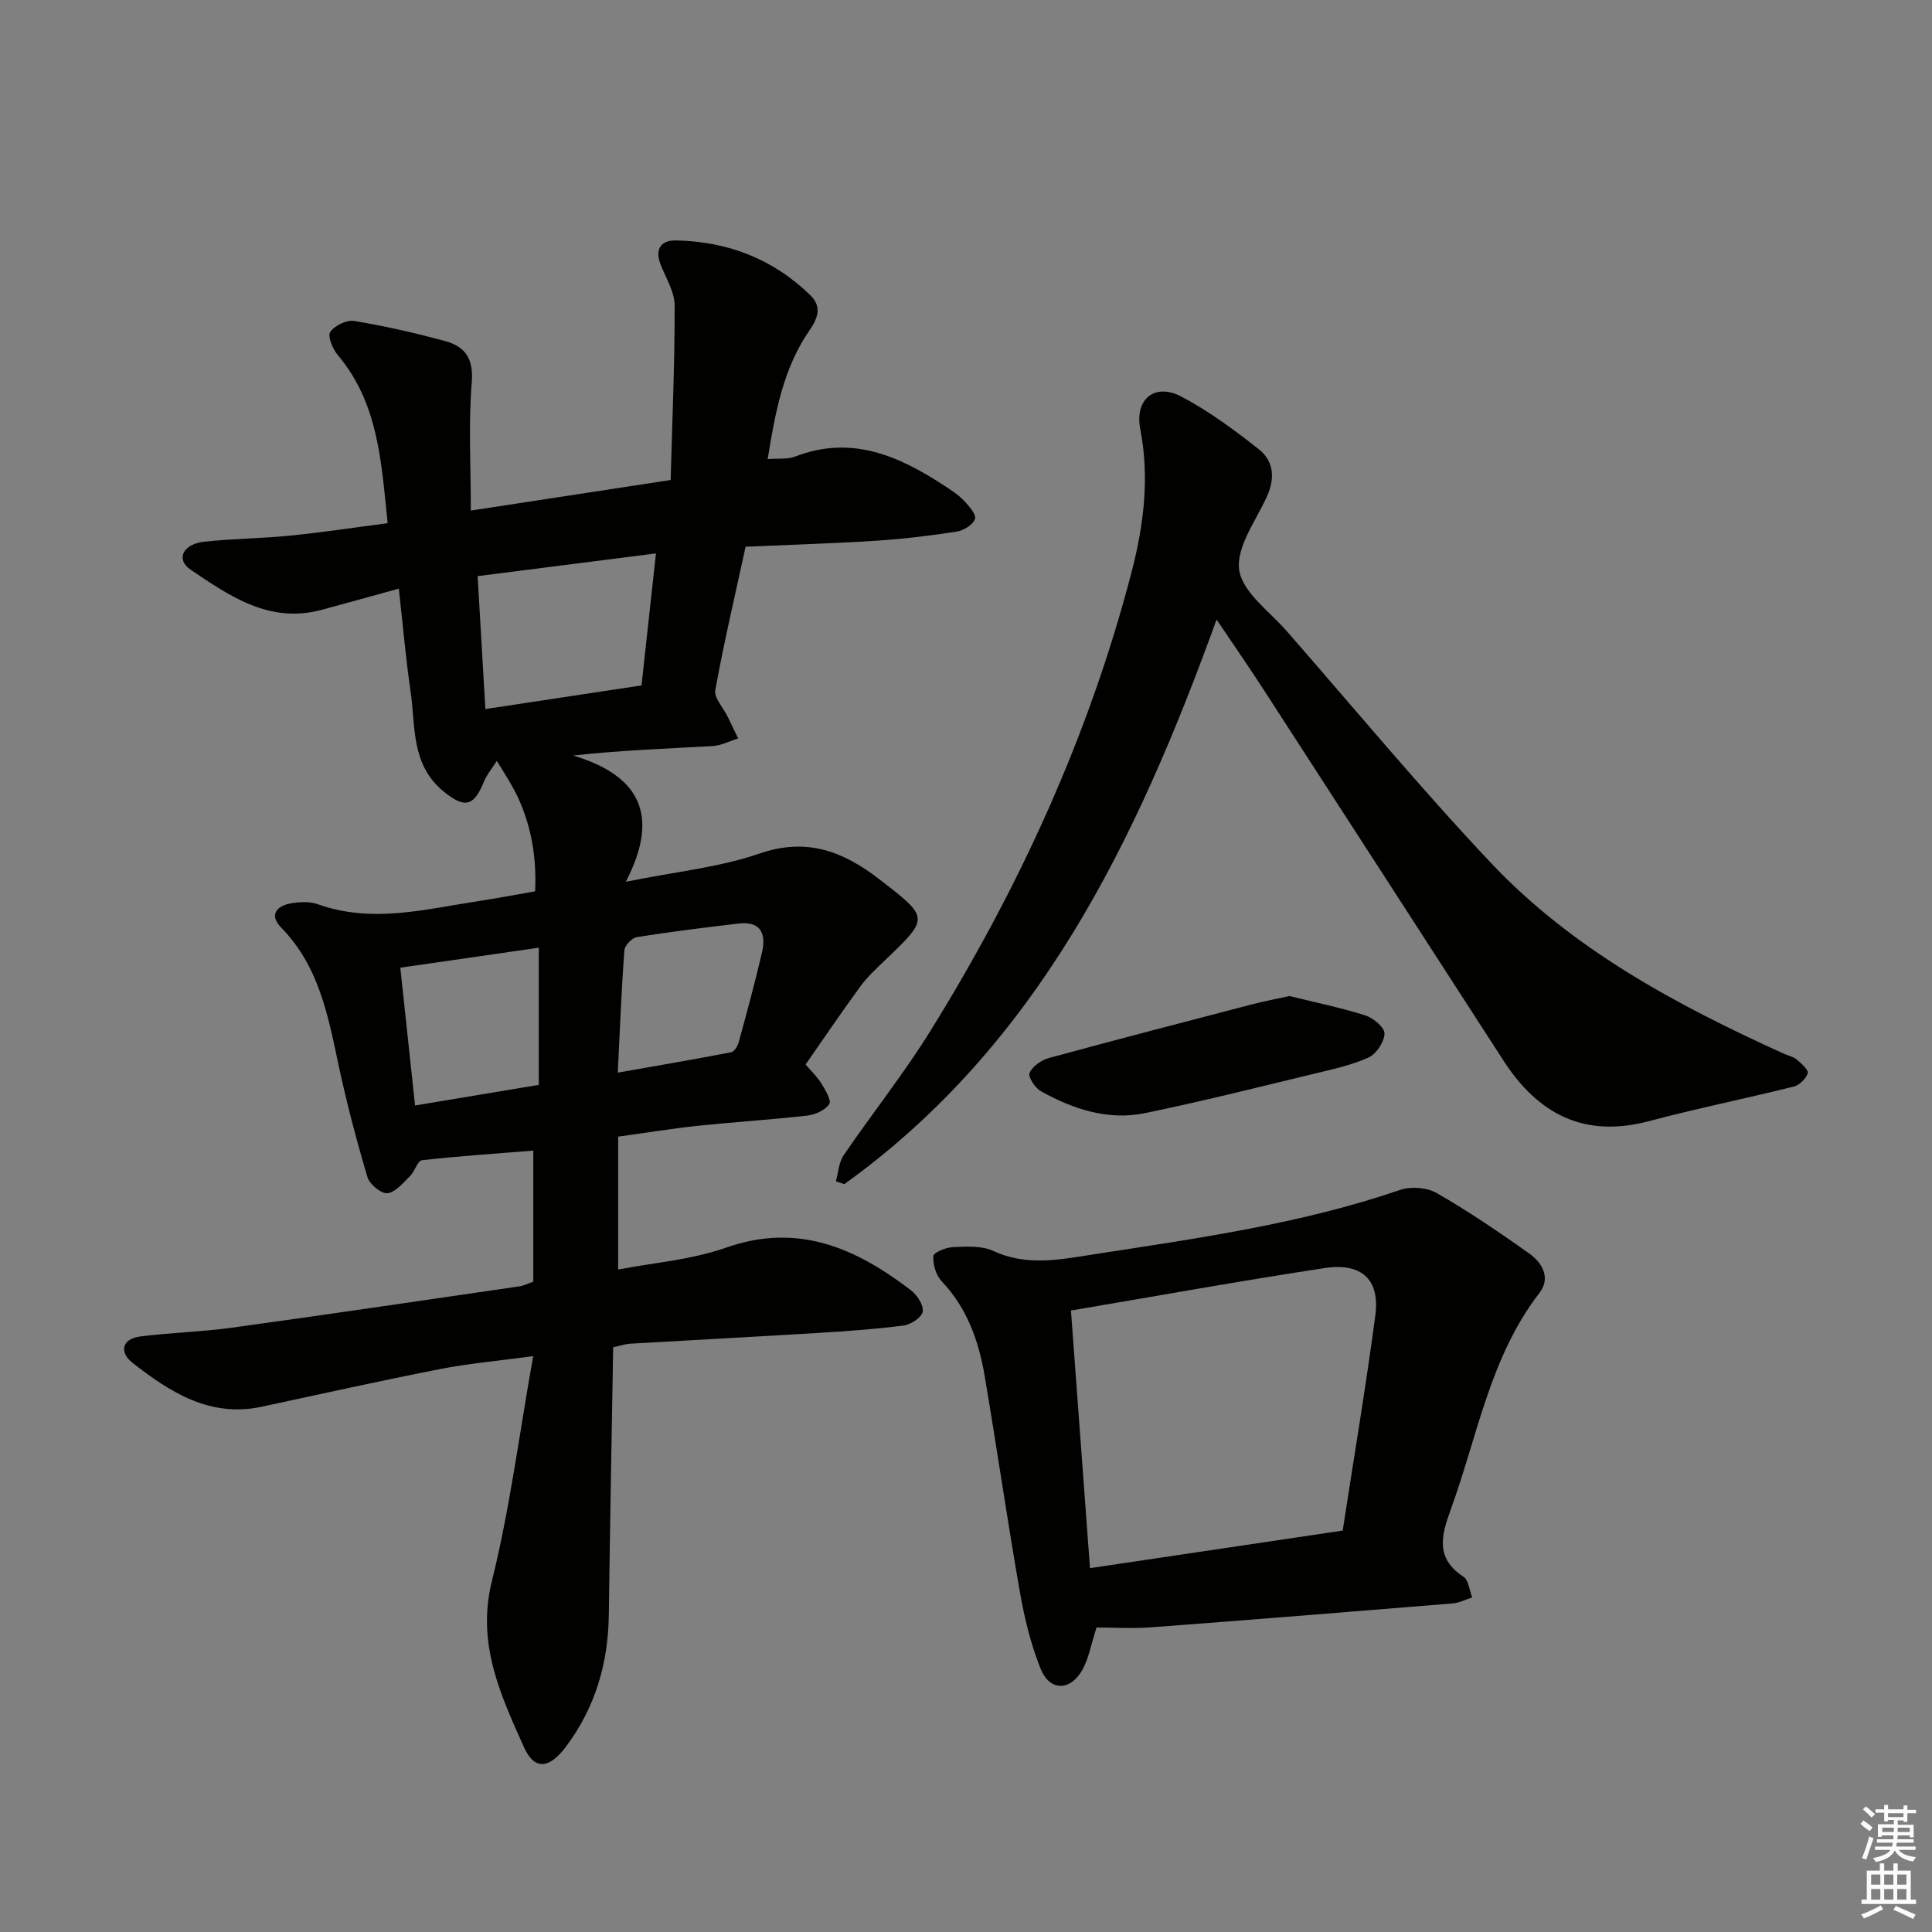
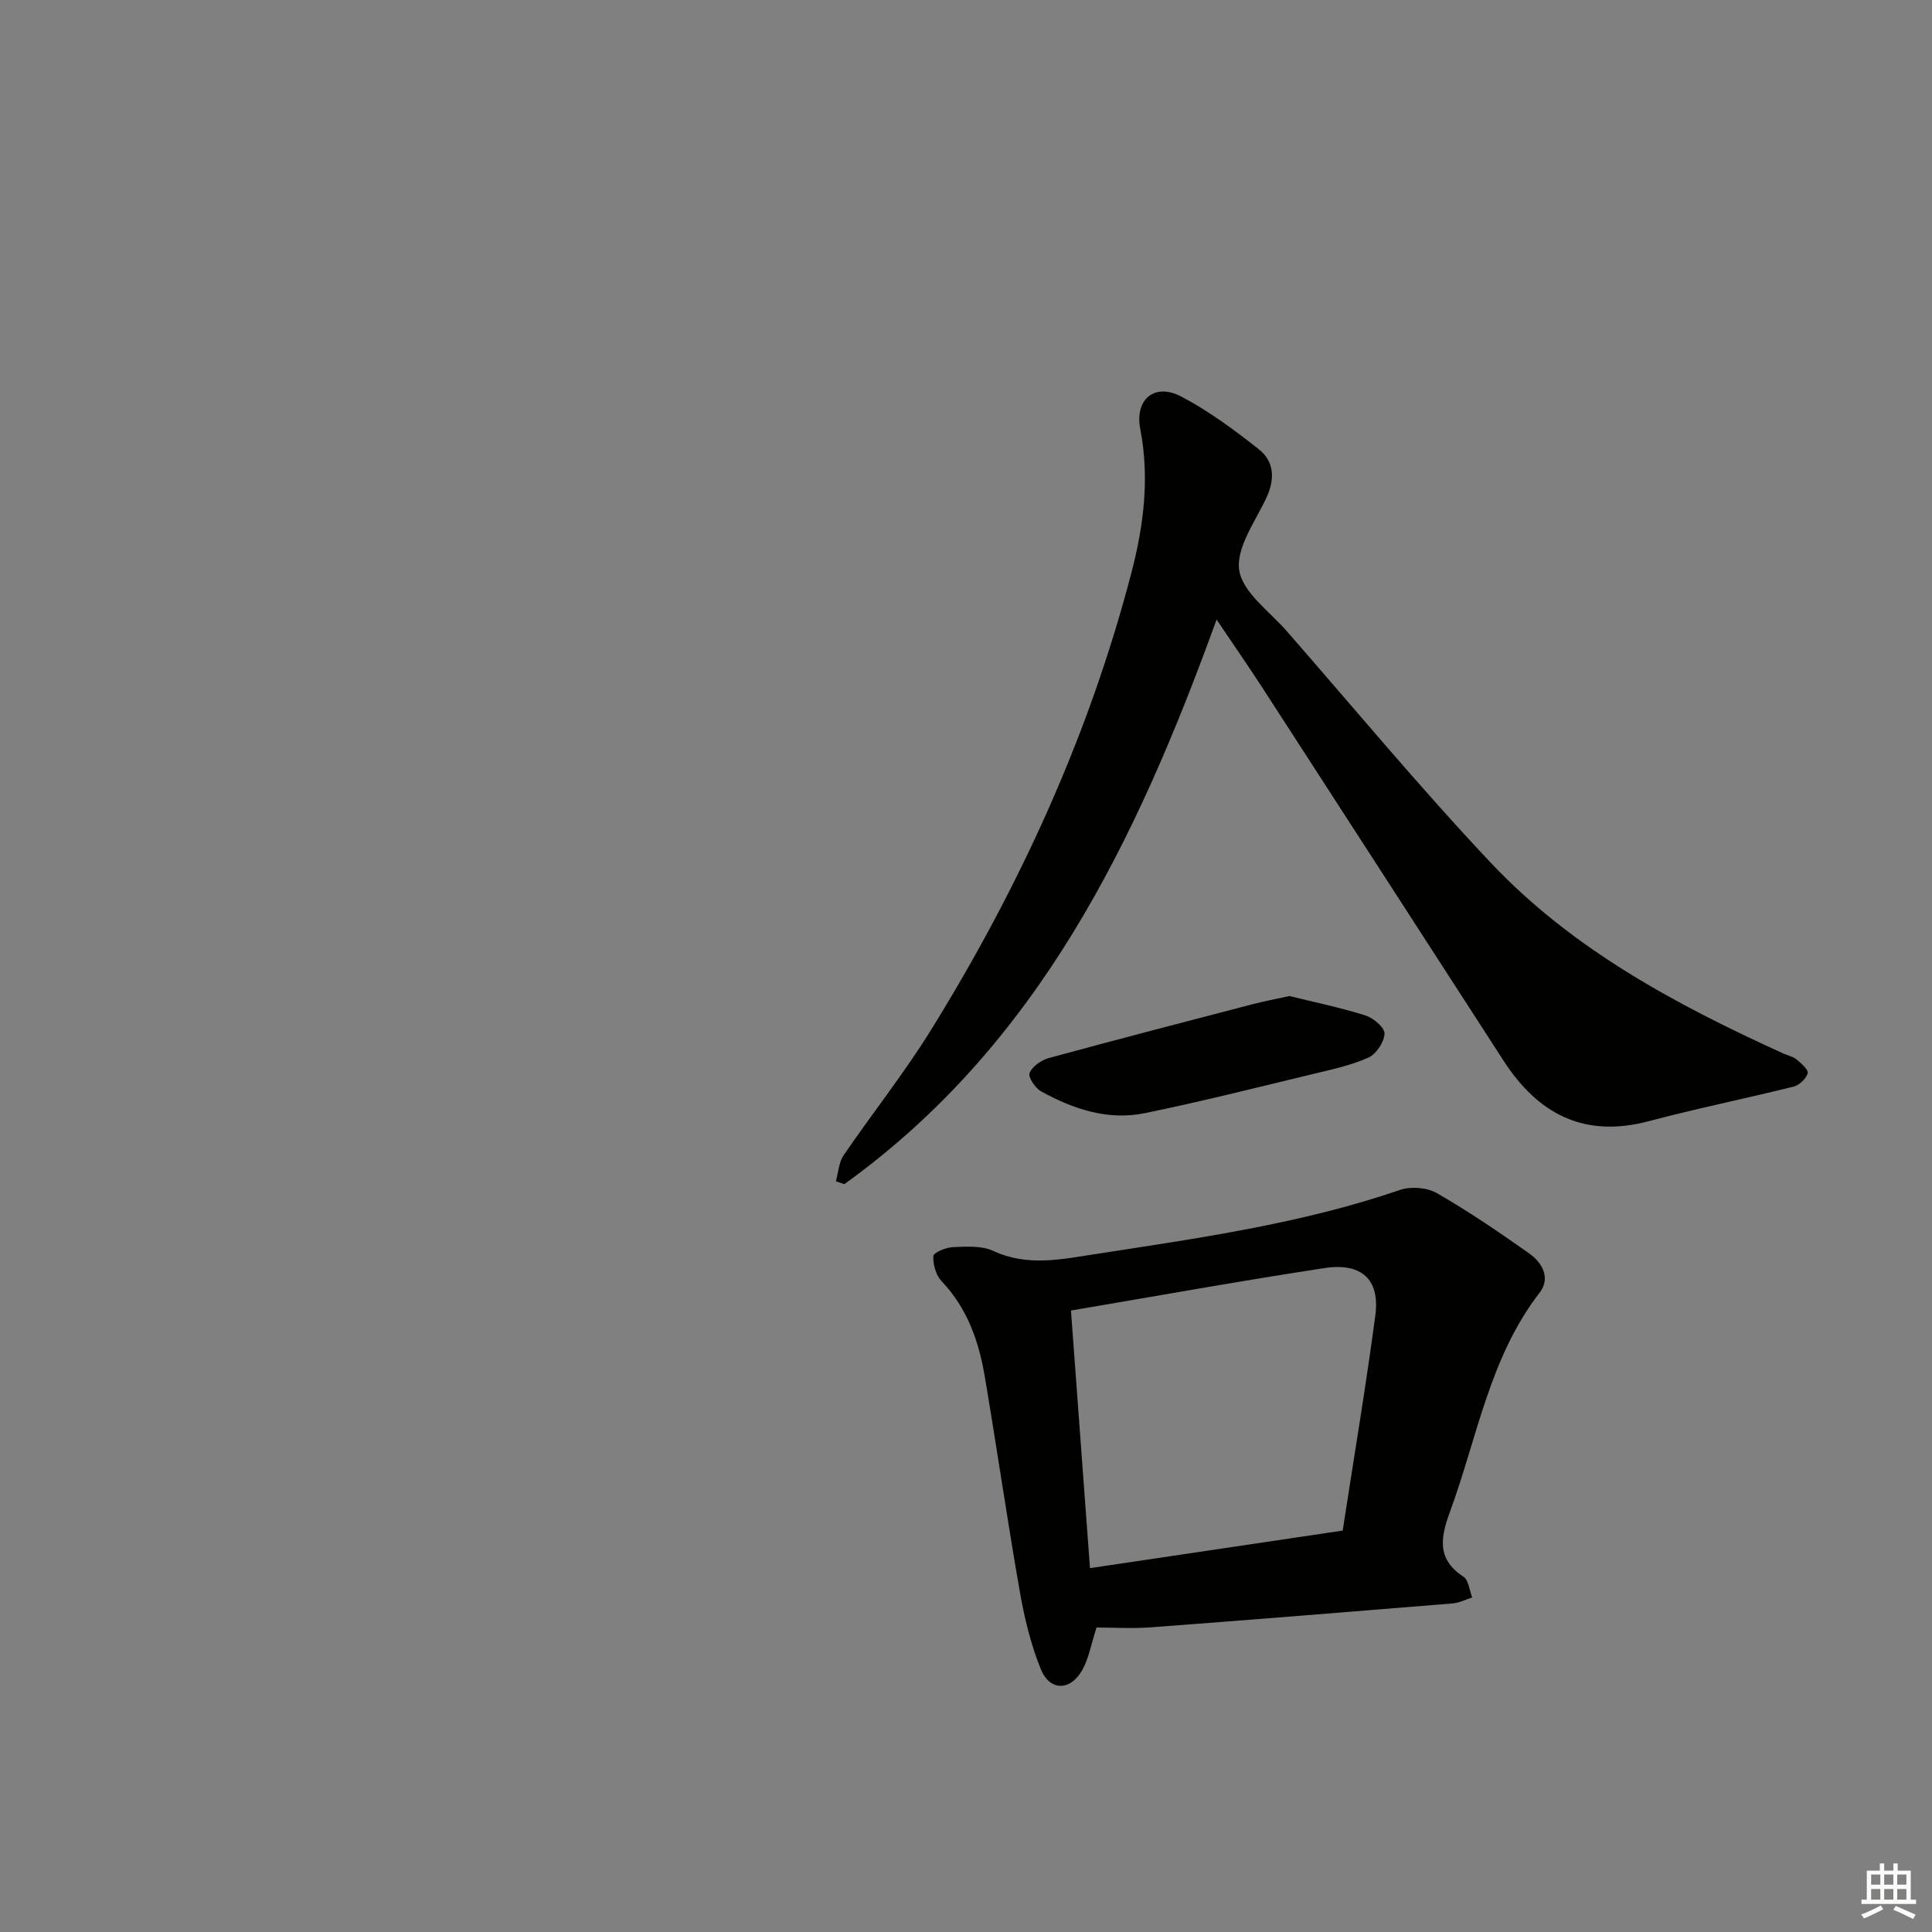
<svg xmlns="http://www.w3.org/2000/svg" enable-background="new 0 0 400 400" viewBox="0 0 400 400">
  <rect x="0" y="0" width="400" height="400" fill="#808080" stroke="none" />
  <g fill="#010100">
-     <path d="m110.41 265.35c0-9.25 0-18.02 0-27.13-7.64.61-15.36 1.13-23.04 1.99-.92.1-1.47 2.29-2.45 3.25-1.44 1.41-3.01 3.39-4.7 3.58-1.3.14-3.72-1.86-4.15-3.34-2.3-7.77-4.37-15.63-6.05-23.56-2.15-10.13-4.09-20.2-11.76-28.04-2.61-2.66-1.04-4.59 2.13-5.1 1.77-.28 3.81-.37 5.45.22 11.25 4.02 22.29 1 33.38-.68 3.75-.57 7.47-1.29 11.57-2 .32-6.87-.72-13.3-3.55-19.43-.56-1.21-1.22-2.37-1.89-3.52-.8-1.37-1.66-2.7-2.49-4.05-.91 1.45-2.06 2.8-2.69 4.35-2.11 5.22-4.1 5.45-8.39 1.92-6.74-5.56-5.72-13.41-6.77-20.63-1.01-6.88-1.6-13.83-2.44-21.31-5.6 1.54-10.84 3.02-16.09 4.42-10.73 2.85-18.98-2.91-27.04-8.36-3.1-2.1-1.57-5.29 2.8-5.77 5.94-.65 11.95-.67 17.9-1.27 6.57-.66 13.11-1.66 20.12-2.57-1.31-12.43-1.83-24.73-10.34-34.83-1.05-1.25-2.14-3.89-1.55-4.76.91-1.33 3.4-2.54 4.97-2.28 6.36 1.06 12.69 2.49 18.92 4.2 4.09 1.12 5.81 3.67 5.41 8.56-.7 8.53-.19 17.15-.19 26.5 14.15-2.17 27.04-4.14 41.37-6.33.33-12.09.85-24.1.83-36.12 0-2.81-1.78-5.64-2.88-8.41-1.27-3.2-.04-5.13 3.14-5.07 10.69.2 20.12 3.82 27.85 11.36 2.39 2.33 1.55 4.73-.14 7.17-5.46 7.87-7.13 16.96-8.71 26.74 2.21-.18 4.12.08 5.7-.53 11.63-4.49 21.46-.15 30.93 6.07 1.39.91 2.83 1.83 3.96 3.02 1.05 1.11 2.64 2.89 2.33 3.83-.39 1.2-2.37 2.41-3.81 2.63-5.56.86-11.17 1.53-16.79 1.89-8.78.56-17.57.82-26.89 1.23-2.17 9.96-4.47 19.78-6.28 29.68-.29 1.59 1.62 3.59 2.51 5.4.75 1.54 1.48 3.08 2.23 4.62-1.79.55-3.55 1.48-5.36 1.58-9.38.53-18.77.85-28.82 1.95 13.72 4.11 18.11 12.25 10.92 26.14 10.32-2.09 19.34-2.97 27.67-5.84 9.86-3.4 17.41-.41 24.87 5.36 10.32 7.98 10.34 7.92 1.09 16.76-1.8 1.72-3.66 3.45-5.12 5.45-3.82 5.22-7.45 10.59-11.29 16.1 1.2 1.42 2.43 2.57 3.28 3.95.81 1.34 2.12 3.51 1.62 4.25-.84 1.26-2.87 2.18-4.51 2.37-7.6.87-15.24 1.34-22.84 2.14-5.26.56-10.48 1.42-16.36 2.23v27.52c7.3-1.42 15.16-2.01 22.34-4.54 14.93-5.25 26.92.13 38.3 8.84 1.28.98 2.64 3.08 2.42 4.41-.2 1.18-2.44 2.68-3.94 2.87-5.92.77-11.89 1.18-17.85 1.55-12.95.79-25.9 1.46-38.85 2.22-.96.06-1.91.4-3.45.74-.31 18.48-.66 36.92-.9 55.35-.13 10.1-2.81 19.31-8.95 27.43-3.38 4.46-6.44 4.9-8.64-.03-4.83-10.78-9.82-21.43-6.63-34.3 3.71-14.93 5.65-30.31 8.56-46.62-7.26.99-13.3 1.51-19.21 2.67-12.36 2.42-24.65 5.15-36.96 7.8-10.74 2.31-18.99-2.98-26.78-9.08-2.7-2.11-2.37-4.96 1.67-5.47 6.24-.78 12.57-.94 18.8-1.79 19.9-2.74 39.77-5.68 59.65-8.58.75-.08 1.48-.48 2.85-.97zm25.4-150.77c-12.52 1.59-24.54 3.12-36.92 4.7.55 9.57 1.07 18.4 1.6 27.52 11.22-1.69 21.78-3.29 32.33-4.89 1.01-9.23 1.95-17.76 2.99-27.33zm-49.88 114.3c9.21-1.53 17.34-2.89 25.62-4.27 0-9.59 0-18.8 0-28.4-9.75 1.41-19.02 2.75-28.67 4.14 1.04 9.71 2.02 18.87 3.05 28.53zm41.97-6.8c8.28-1.46 15.89-2.76 23.47-4.22.65-.13 1.36-1.28 1.58-2.09 1.69-6.21 3.4-12.43 4.84-18.7.86-3.73-.32-6.39-4.79-5.87-7.07.82-14.13 1.71-21.16 2.82-1.01.16-2.5 1.73-2.57 2.73-.61 8.24-.93 16.5-1.37 25.33z" />
    <path d="m251.88 128.27c-16.69 46.11-37.04 88.11-77.08 116.9-.58-.2-1.16-.4-1.74-.6.51-1.81.6-3.92 1.61-5.39 5.9-8.65 12.46-16.88 17.98-25.77 18.39-29.65 32.82-61.11 41.63-94.96 2.52-9.69 3.75-19.53 1.8-29.62-1.2-6.21 3.02-9.63 8.53-6.71 5.68 3 10.95 6.89 16.01 10.89 3.16 2.5 3.4 6.1 1.61 9.96-2.3 4.96-6.35 10.43-5.66 15.08.69 4.6 6.27 8.53 9.85 12.63 14.01 16.04 27.63 32.46 42.23 47.94 16.93 17.95 38.41 29.42 60.62 39.52.91.41 1.98.61 2.71 1.22.96.8 2.49 2.16 2.29 2.84-.34 1.13-1.72 2.47-2.89 2.76-9.98 2.49-20.08 4.53-30.02 7.17-13.41 3.55-22.95-1.49-30.11-12.59-16.6-25.69-33.2-51.38-49.82-77.05-2.87-4.43-5.88-8.77-9.55-14.22z" />
    <path d="m227.03 336.96c-1.16 3.56-1.62 6.44-2.97 8.82-2.49 4.4-6.75 4.37-8.61-.28-2.02-5.04-3.34-10.45-4.28-15.81-2.61-14.88-4.77-29.84-7.29-44.73-1.23-7.29-3.62-14.11-8.92-19.69-1.18-1.24-1.82-3.49-1.72-5.21.04-.74 2.62-1.8 4.08-1.86 2.79-.11 5.93-.32 8.33.79 7.02 3.26 13.98 1.76 20.99.68 21.31-3.3 42.69-6.27 63.23-13.31 2.24-.77 5.58-.51 7.61.66 6.59 3.79 12.9 8.09 19.11 12.48 2.72 1.93 4.53 5.09 2.14 8.18-10.29 13.33-12.84 29.73-18.4 44.94-1.95 5.33-3.15 10.03 2.67 13.83 1.07.7 1.22 2.81 1.8 4.28-1.34.43-2.66 1.13-4.03 1.24-20.86 1.71-41.73 3.39-62.61 4.96-3.76.27-7.59.03-11.13.03zm-1.36-12.29c17.6-2.62 34.75-5.17 52.32-7.78 2.32-15.11 4.8-29.8 6.76-44.57.98-7.39-2.82-10.95-10.51-9.78-17.33 2.64-34.6 5.76-52.51 8.79 1.33 17.93 2.61 35.25 3.94 53.34z" />
    <path d="m266.97 206.22c5.17 1.28 10.54 2.38 15.73 4.02 1.64.52 4.01 2.52 3.95 3.76-.07 1.75-1.71 4.23-3.33 4.96-3.59 1.61-7.54 2.45-11.4 3.38-11.62 2.8-23.21 5.73-34.91 8.13-7.63 1.56-14.82-.84-21.49-4.53-1.21-.67-2.71-2.97-2.36-3.79.58-1.36 2.4-2.65 3.94-3.08 14.07-3.84 28.2-7.5 42.31-11.18 2.4-.62 4.83-1.07 7.56-1.67z" />
  </g>
-   <path d="m385.2 377.6.6-.7c.6.4 1.3.9 1.9 1.5l-.6.7c-.8-.5-1.4-1-1.9-1.5zm.3 7.1c.6-1.4 1.1-2.9 1.5-4.5.3.1.6.3.9.4-.5 1.4-1 2.9-1.5 4.4zm.2-10.1.6-.6c.7.5 1.3 1.1 1.9 1.6l-.7.7c-.6-.6-1.2-1.2-1.8-1.7zm8.4-.8h.8v.9h1.8v.7h-1.8v1.8h-.8v-.3h-1.2v.9h3.3v2.6h-.8v-.4h-2.5c0 .3 0 .6-.1.8h3.4v.7h-3.5c0 .3-.1.6-.1.8h4v.7h-3.5c.7.9 1.9 1.3 3.6 1.5-.2.2-.4.5-.6.9-1.9-.3-3.2-1.1-3.8-2.3-.5 1.1-1.8 2-3.9 2.4-.2-.3-.4-.5-.6-.8 1.9-.4 3.1-.9 3.6-1.7h-3.2v-.7h3.5c.1-.2.1-.5.2-.8h-3.3v-.7h3.4c0-.2 0-.5 0-.8h-2.4v.3h-.8v-2.6h3.3v-.9h-1.2v.3h-.8v-1.8h-1.8v-.7h1.8v-.9h.8v.9h3.2zm-4.4 5.5h2.4c0-.3 0-.6 0-.9h-2.4zm1.2-3.1h3.2v-.8h-3.2zm4.4 2.2h-2.4v.9h2.5v-.9z" fill="#fbfcfa" />
  <path d="m389.2 385.8h.9v1.5h1.9v-1.5h.9v1.5h2.7v6h1.1v.9h-11.3v-.9h1.1v-6h2.7zm.2 8.7.5.8c-1.2.6-2.5 1.3-4 1.9-.2-.3-.3-.6-.6-.8 1.6-.6 3-1.3 4.1-1.9zm-2-4.3h1.9v-2.1h-1.9zm0 3.1h1.9v-2.2h-1.9zm2.7-3.1h1.9v-2.1h-1.9zm0 3.1h1.9v-2.2h-1.9zm2.4 1.3c1.4.6 2.7 1.2 4.1 1.8l-.5.9c-1.5-.7-2.8-1.4-4.1-1.9zm2.2-6.5h-1.9v2.1h1.9zm-1.9 5.2h1.9v-2.2h-1.9z" fill="#fbfcfa" />
</svg>